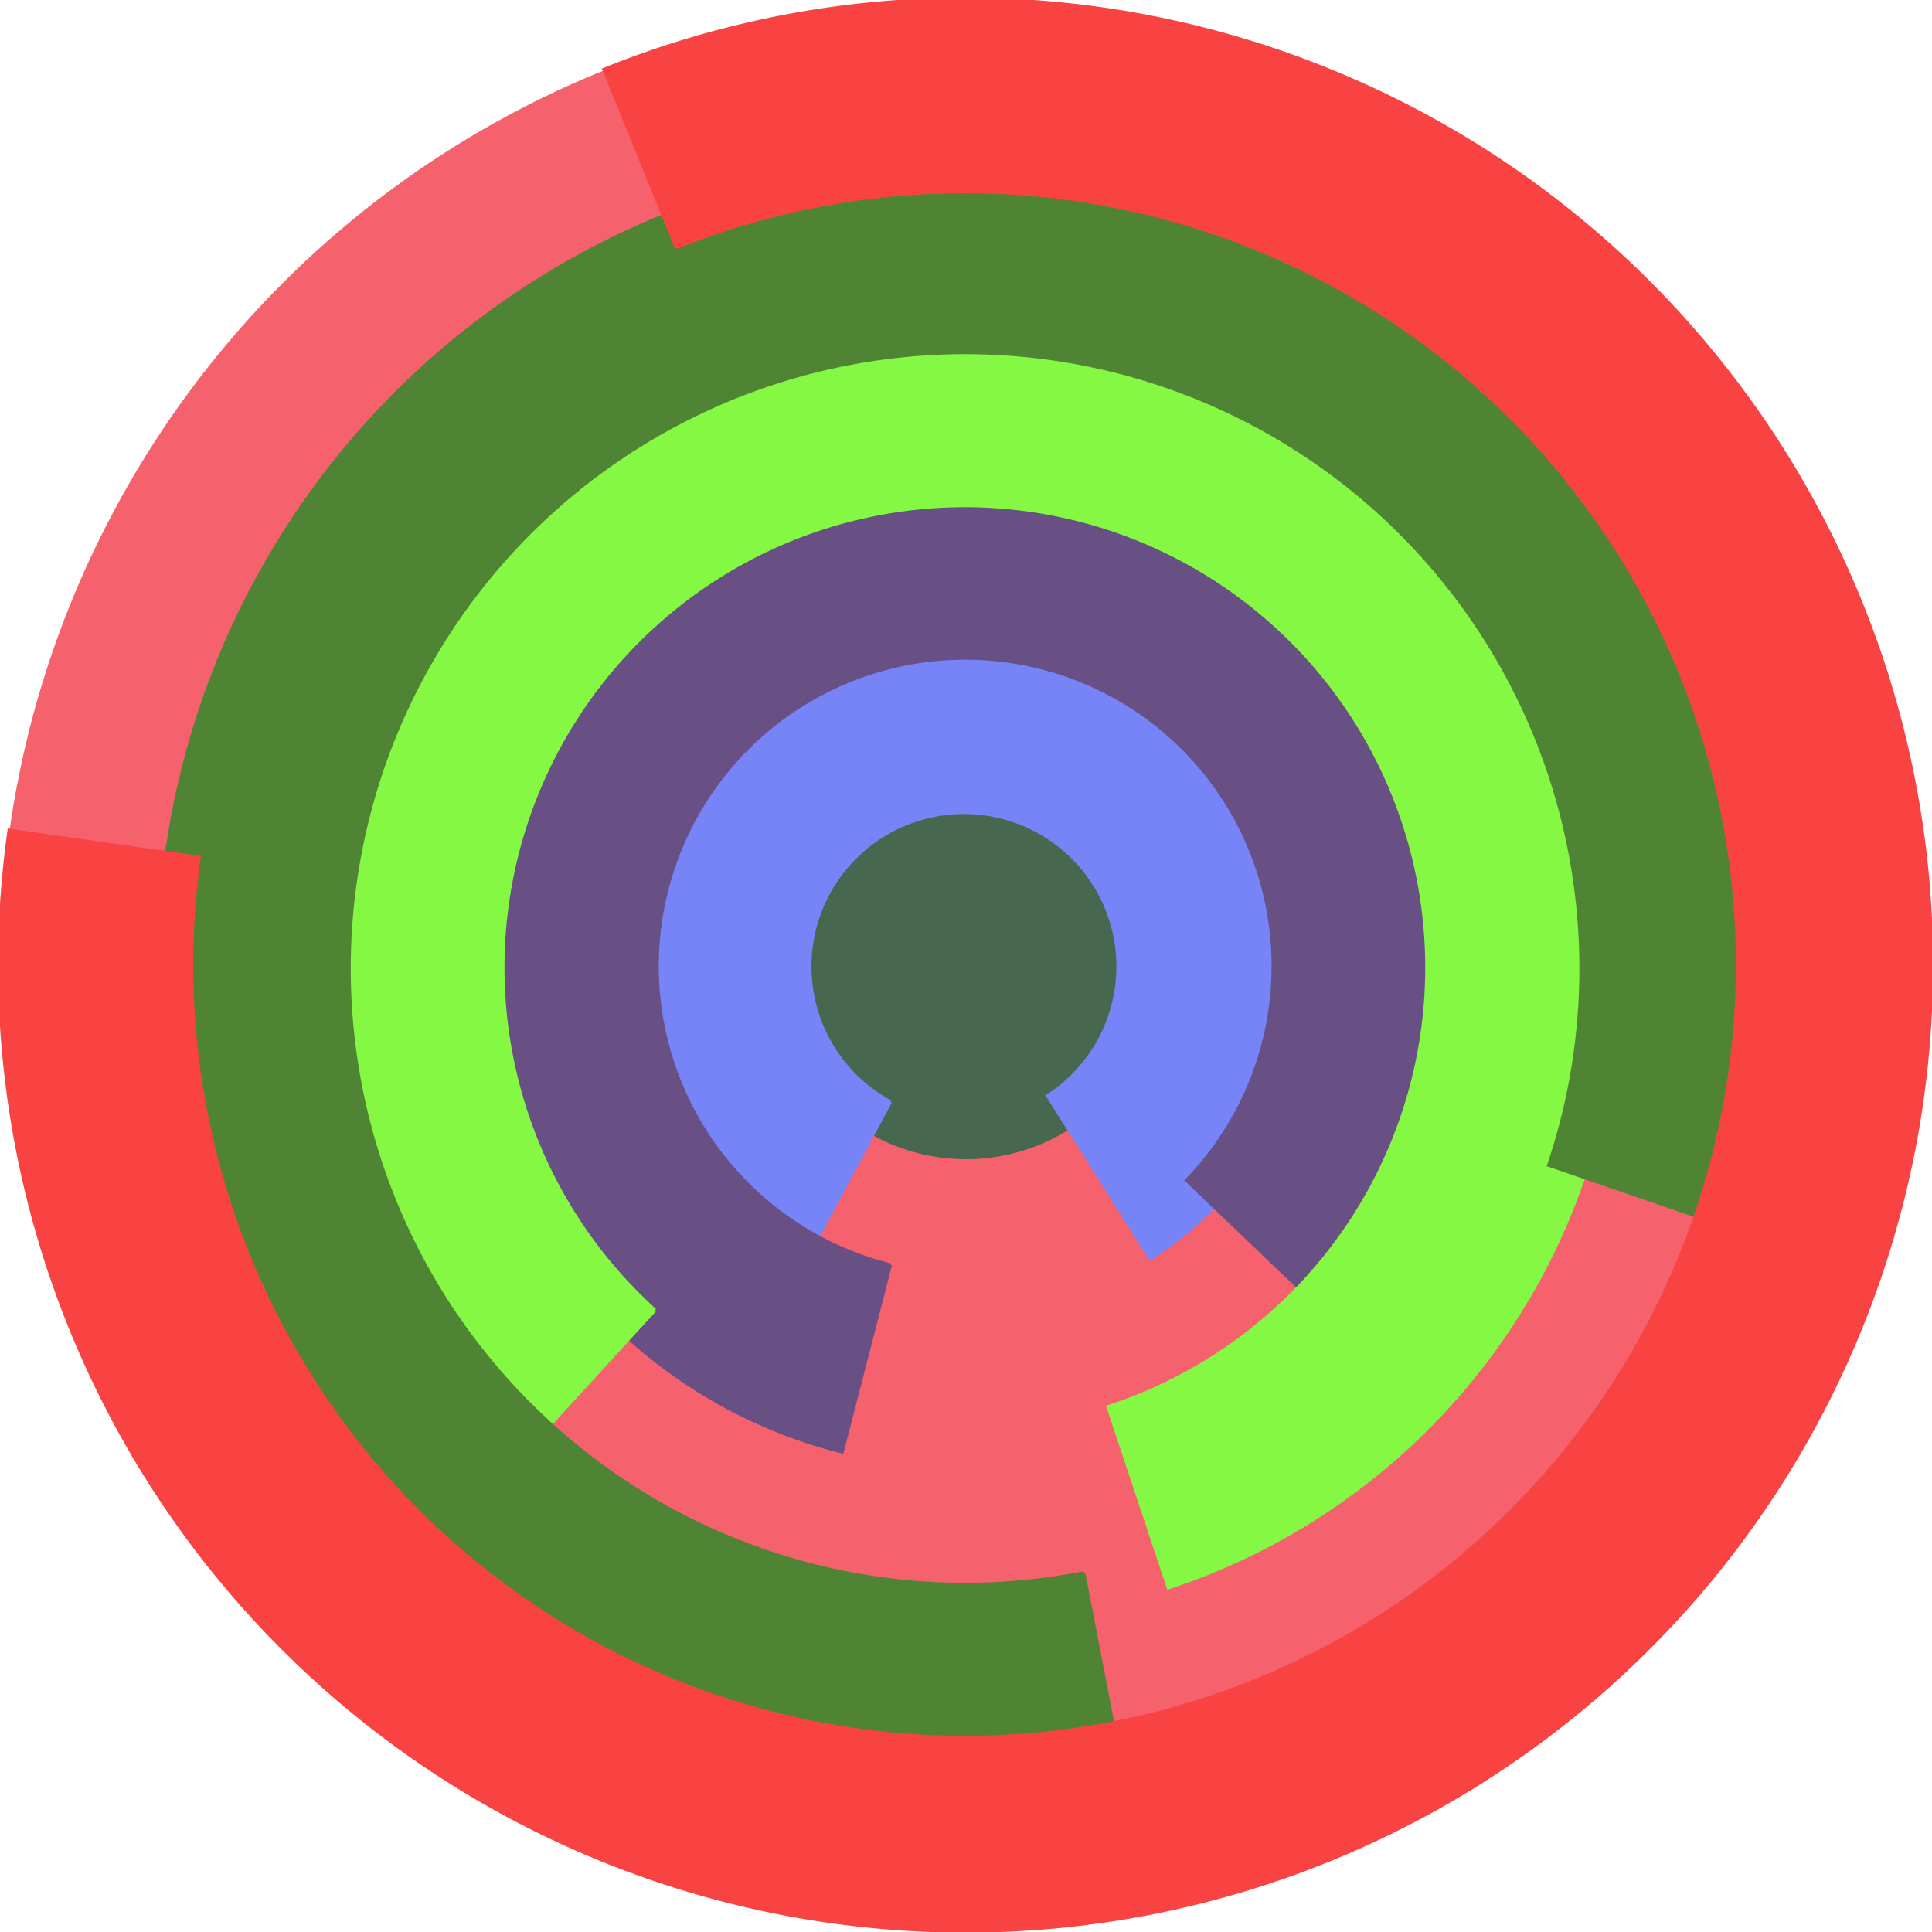
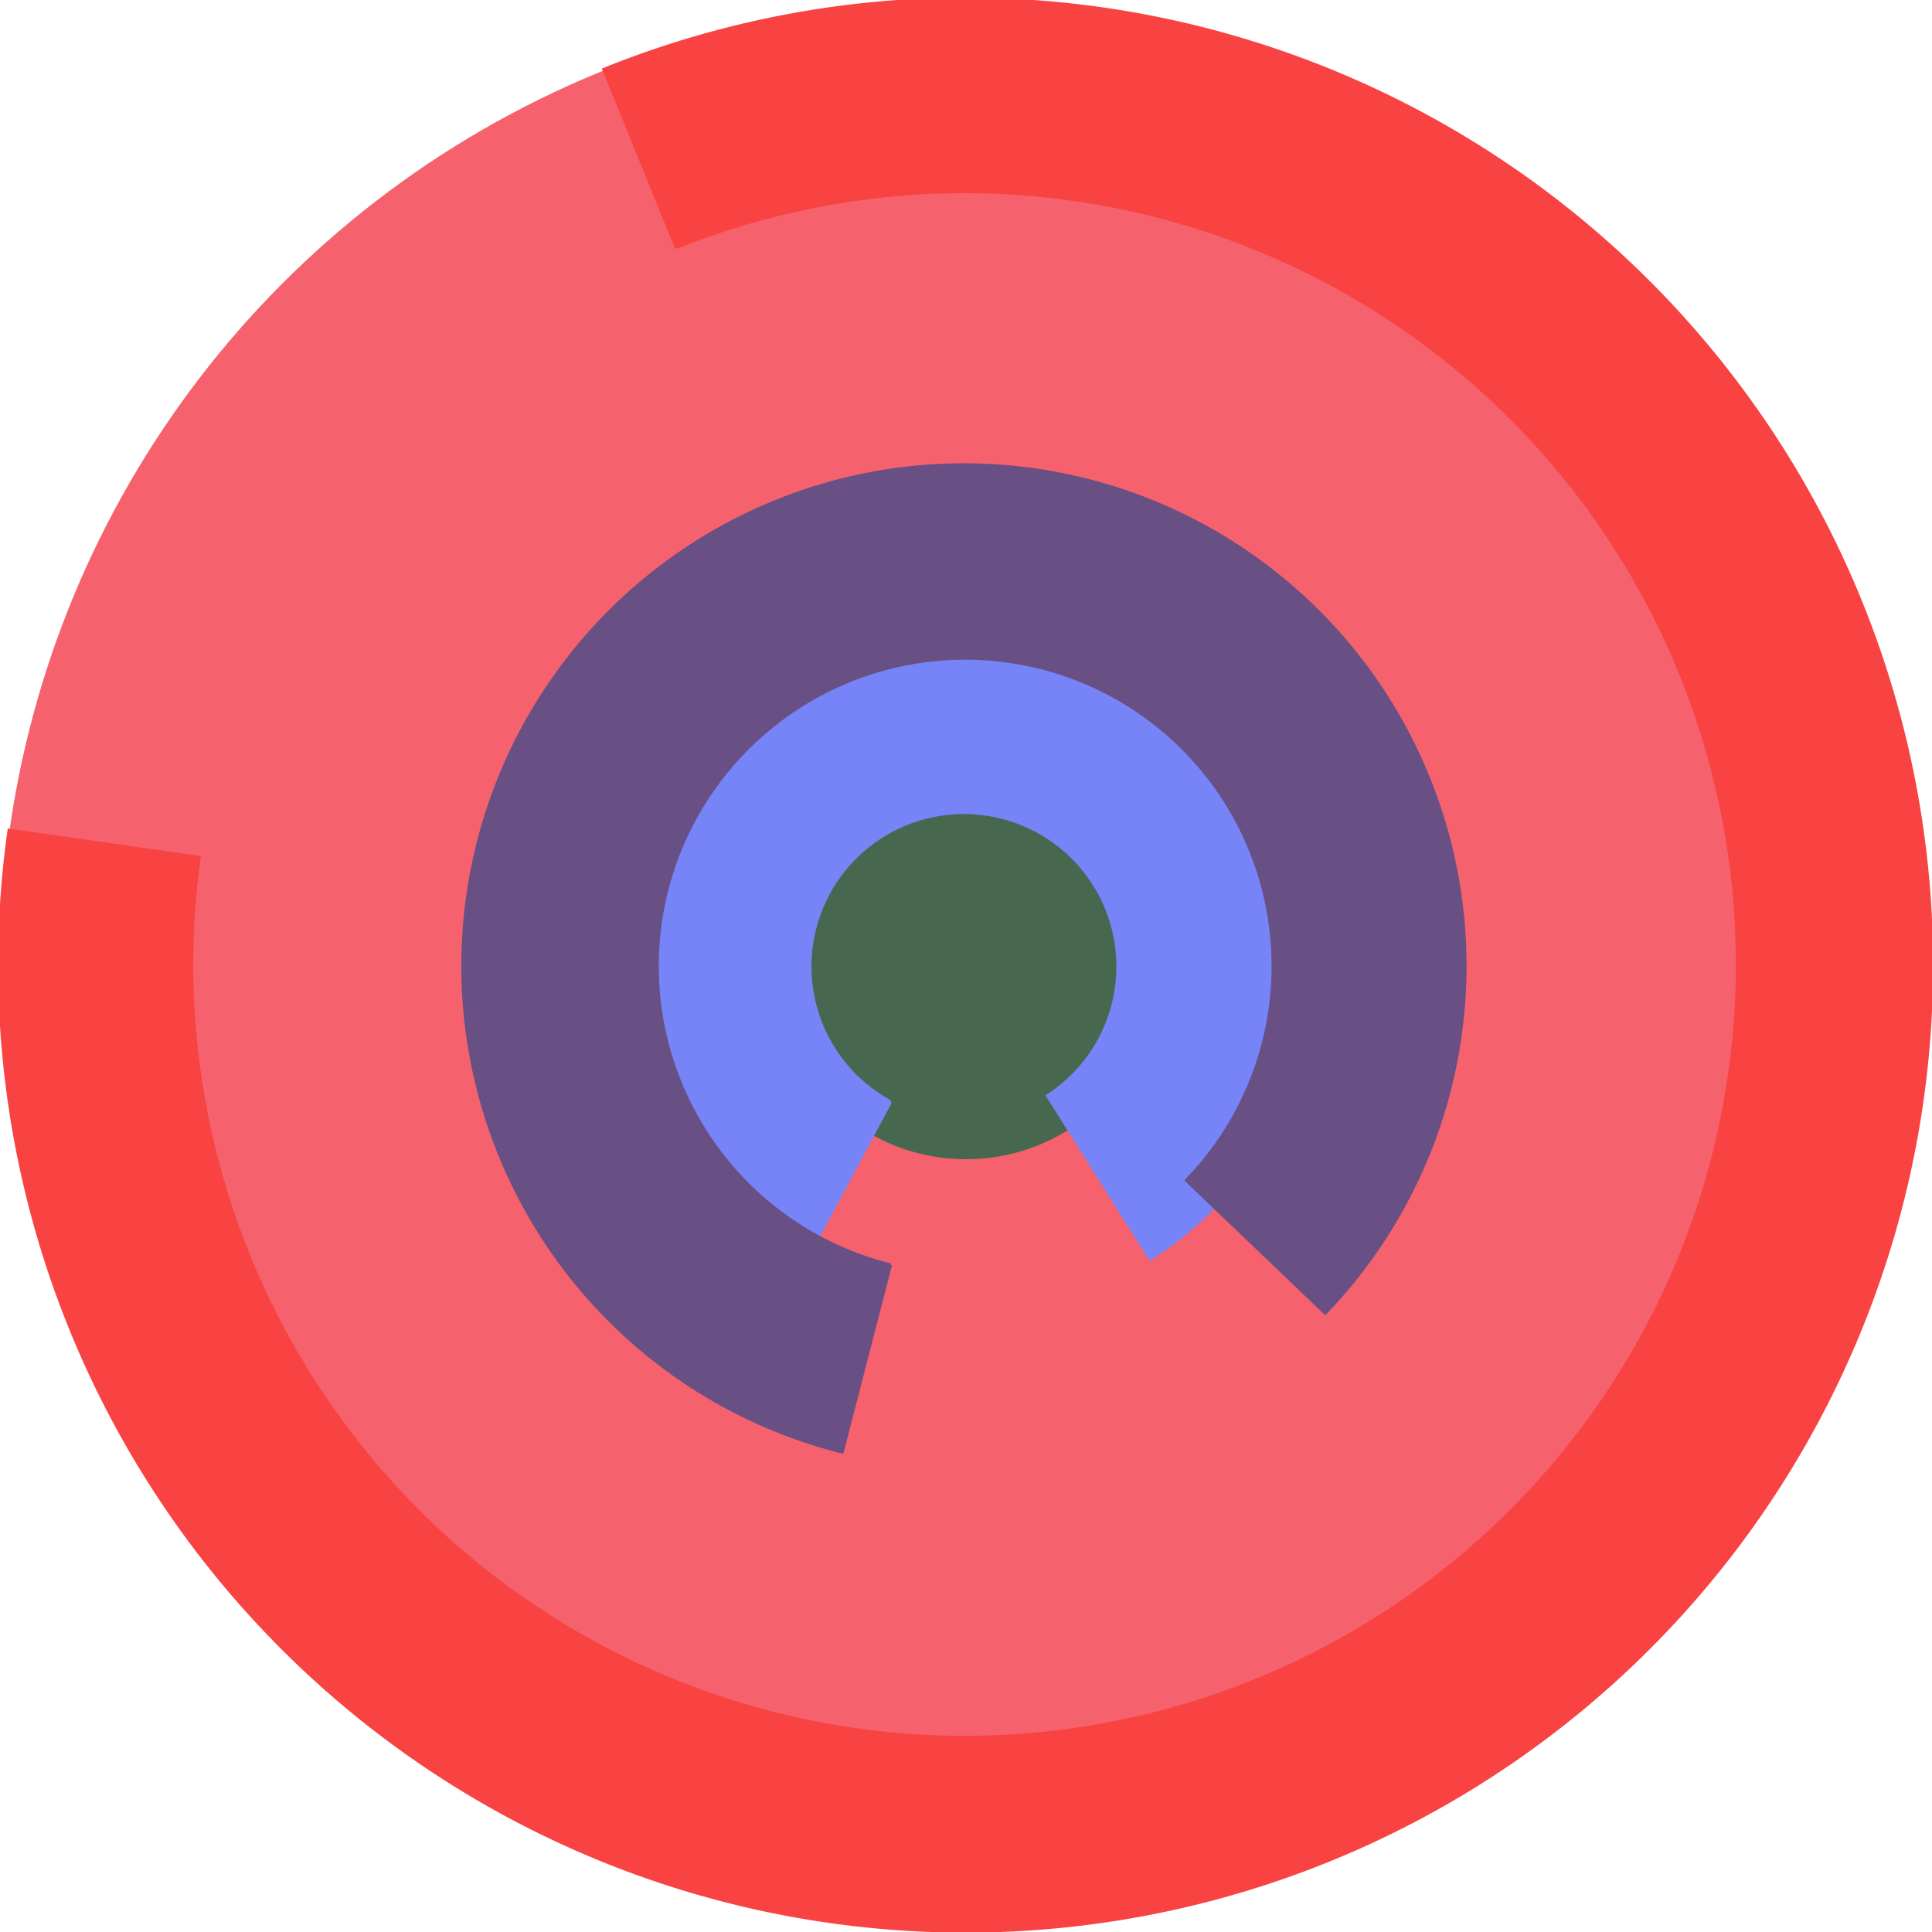
<svg xmlns="http://www.w3.org/2000/svg" version="1.1" width="640" height="640">
  <circle cx="320" cy="320" r="320" fill="rgb(245, 98, 109)" stroke="" stroke-width="0" />
  <circle cx="320" cy="320" r="64" fill="rgb(71, 104, 79)" stroke="" stroke-width="0" />
  <path fill="rgb(118, 132, 248)" stroke="rgb(118, 132, 248)" stroke-width="1" d="M 295,365 A 51,51 0 1 1 347,363 L 381,417 A 115,115 0 1 0 265,421 L 295,365" />
  <path fill="rgb(104, 79, 132)" stroke="rgb(104, 79, 132)" stroke-width="1" d="M 295,419 A 102,102 0 1 1 393,391 L 439,435 A 166,166 0 1 0 279,481 L 295,419" />
-   <path fill="rgb(132, 248, 67)" stroke="rgb(132, 248, 67)" stroke-width="1" d="M 217,434 A 153,153 0 1 1 367,466 L 387,526 A 217,217 0 1 0 174,481 L 217,434" />
-   <path fill="rgb(79, 132, 52)" stroke="rgb(79, 132, 52)" stroke-width="1" d="M 359,521 A 204,204 0 1 1 513,386 L 574,407 A 268,268 0 1 0 371,583 L 359,521" />
  <path fill="rgb(248, 67, 66)" stroke="rgb(248, 67, 66)" stroke-width="1" d="M 224,82 A 256,256 0 1 1 66,284 L 3,275 A 320,320 0 1 0 200,23 L 224,82" />
</svg>